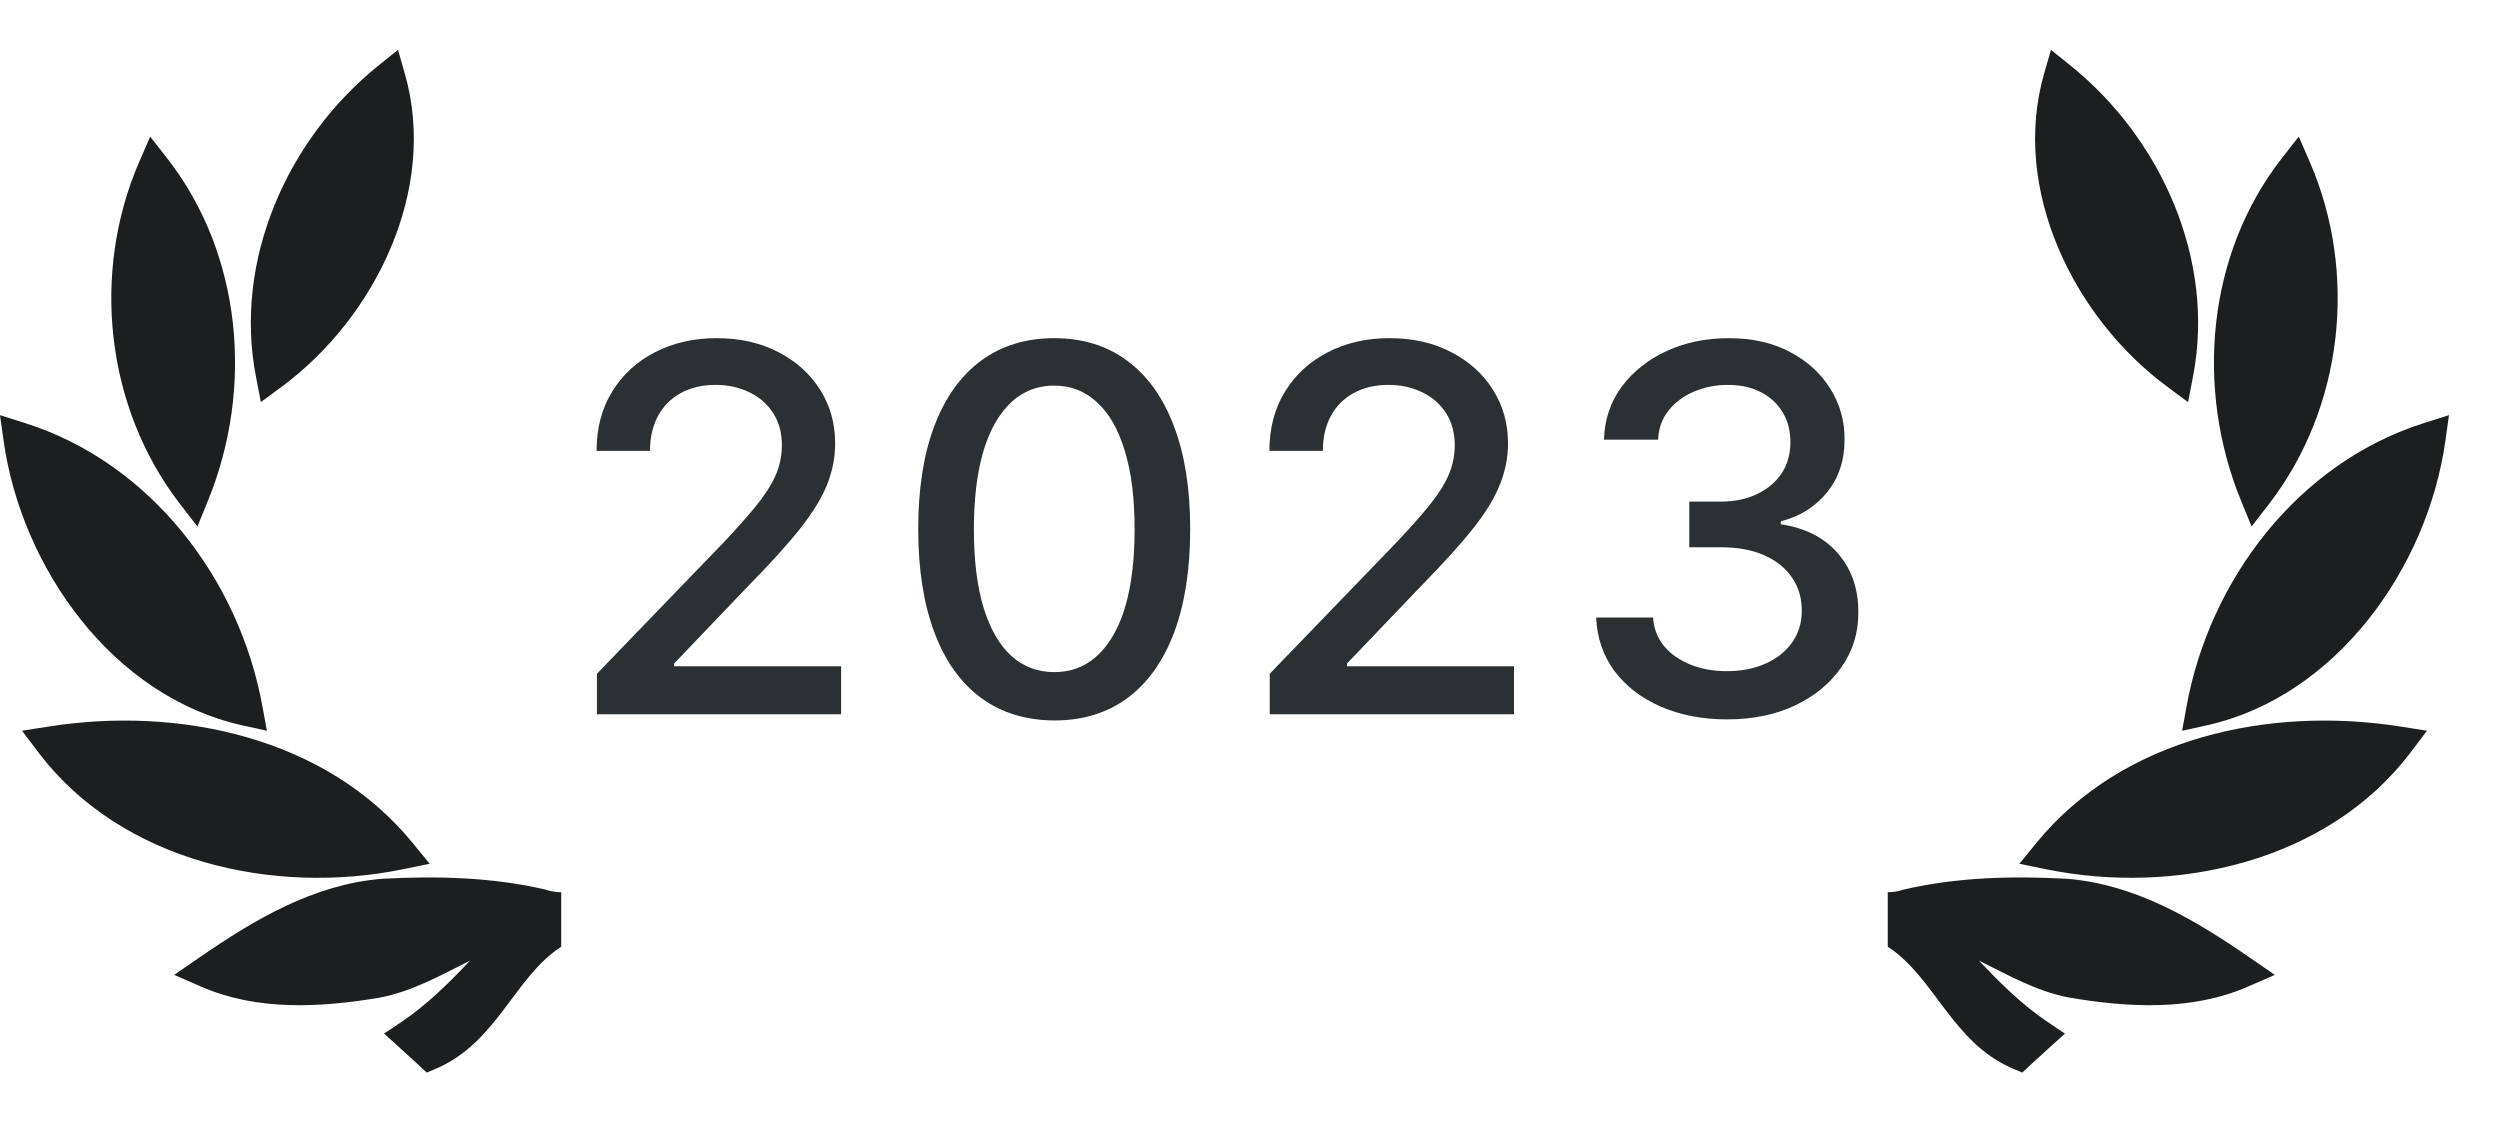
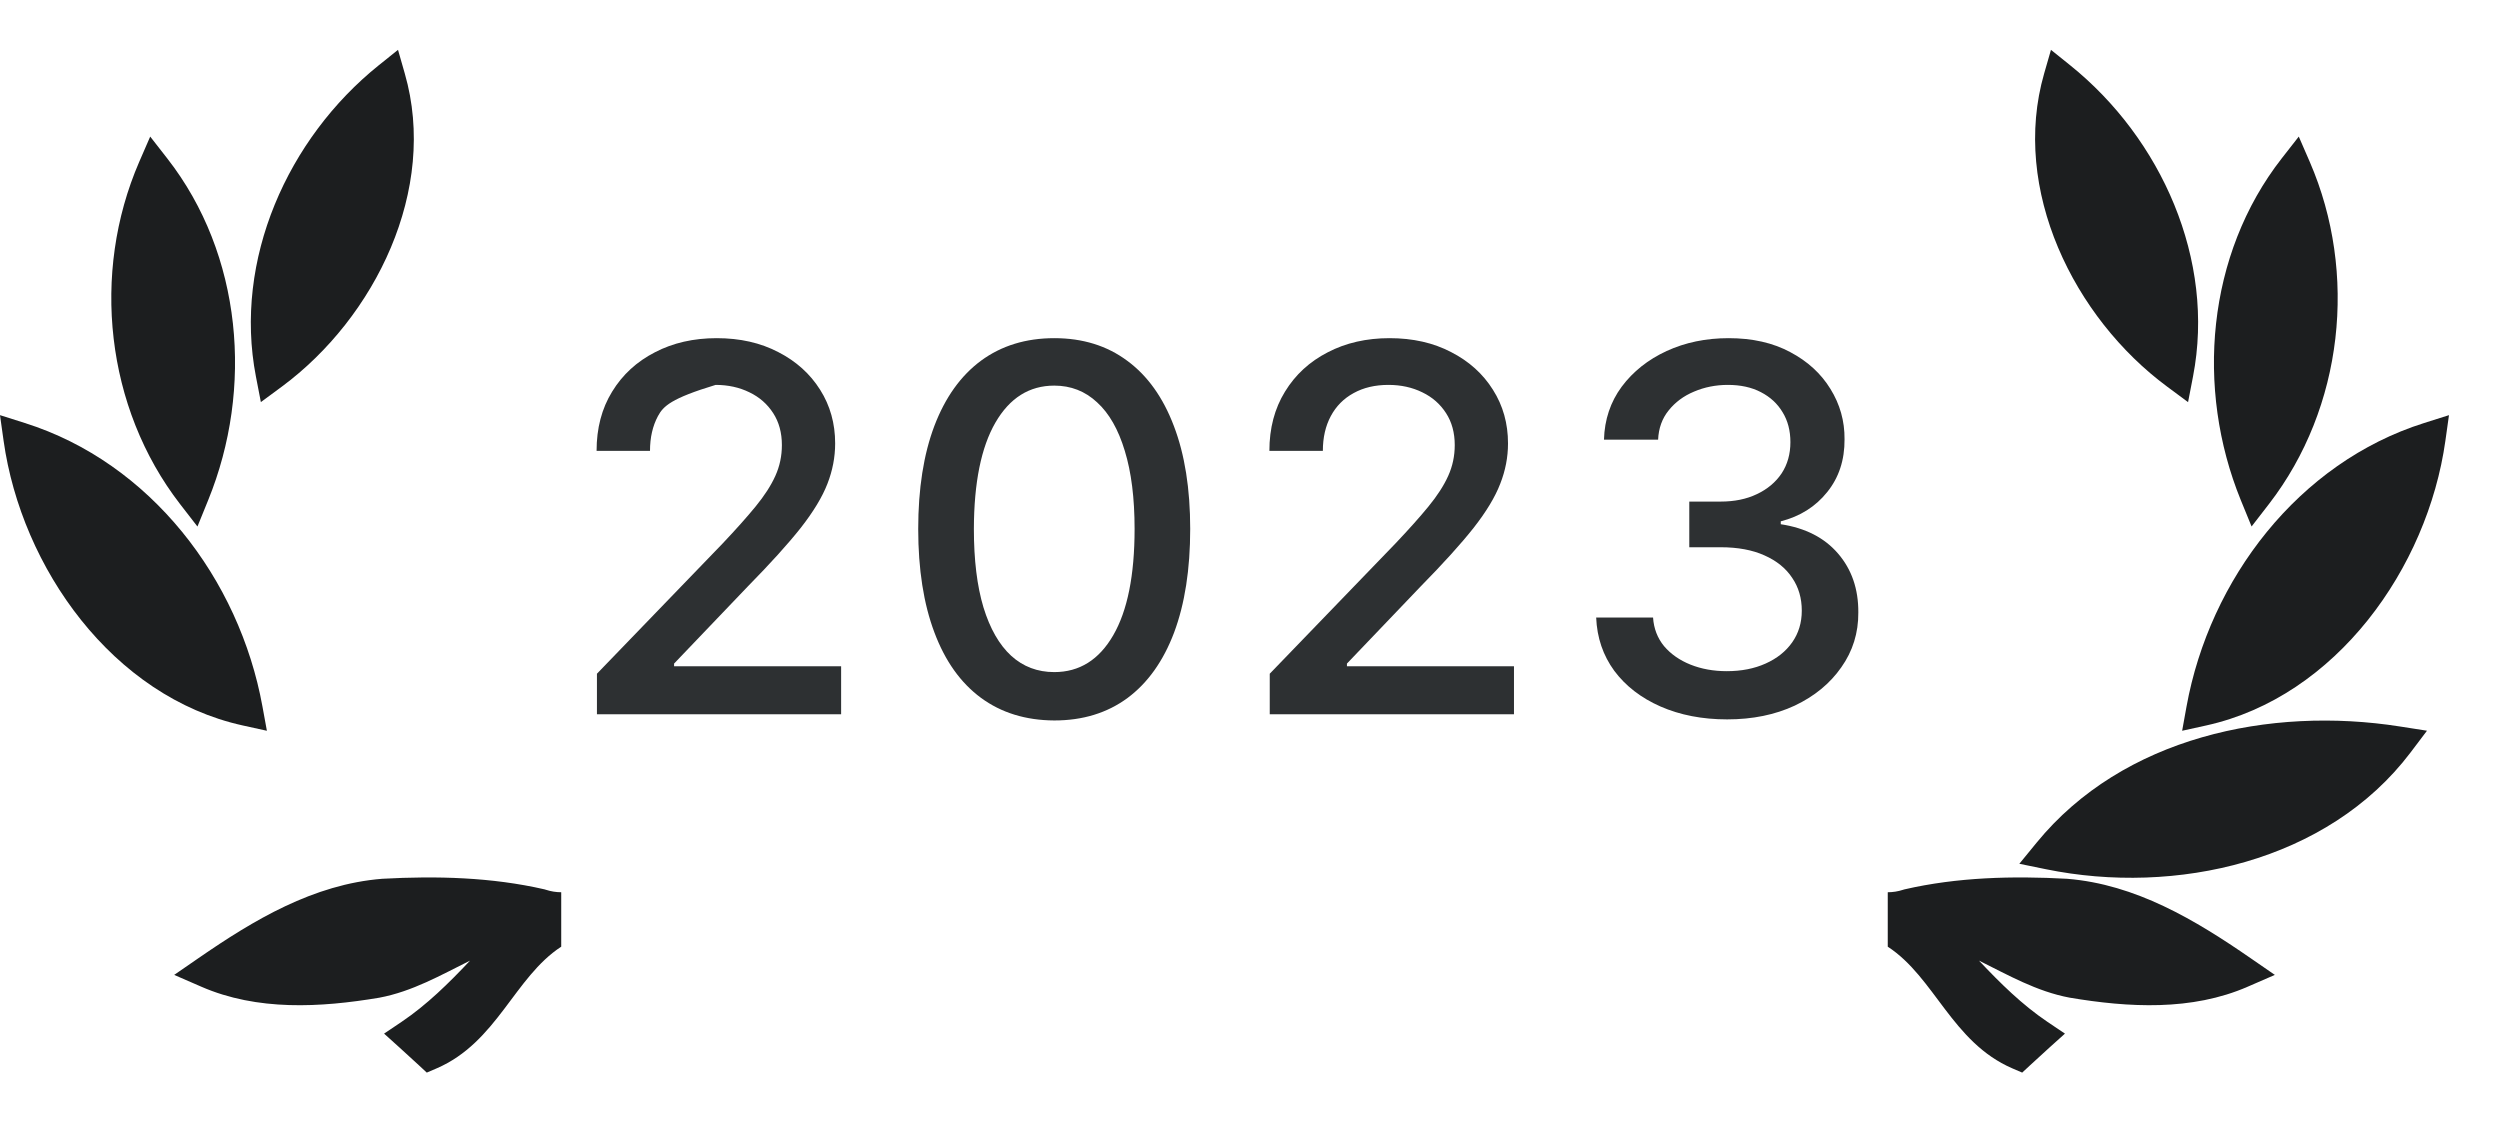
<svg xmlns="http://www.w3.org/2000/svg" width="49" height="22" viewBox="0 0 49 22" fill="none">
  <path d="M33.852 14.1C33.364 14.1 32.929 14.015 32.545 13.847C32.164 13.679 31.862 13.446 31.64 13.148C31.42 12.847 31.301 12.499 31.285 12.104H32.4C32.414 12.319 32.486 12.506 32.616 12.665C32.749 12.821 32.922 12.942 33.135 13.027C33.348 13.112 33.585 13.155 33.845 13.155C34.132 13.155 34.385 13.105 34.605 13.006C34.828 12.906 35.002 12.768 35.127 12.59C35.253 12.41 35.315 12.203 35.315 11.969C35.315 11.725 35.253 11.511 35.127 11.326C35.004 11.139 34.823 10.992 34.584 10.886C34.347 10.779 34.061 10.726 33.724 10.726H33.11V9.831H33.724C33.994 9.831 34.231 9.783 34.435 9.685C34.641 9.588 34.802 9.453 34.918 9.281C35.034 9.105 35.092 8.901 35.092 8.666C35.092 8.441 35.041 8.246 34.939 8.08C34.839 7.912 34.697 7.781 34.513 7.686C34.331 7.591 34.115 7.544 33.866 7.544C33.63 7.544 33.408 7.588 33.202 7.676C32.999 7.761 32.833 7.884 32.705 8.045C32.577 8.203 32.509 8.394 32.499 8.617H31.438C31.449 8.224 31.565 7.878 31.785 7.58C32.008 7.281 32.302 7.048 32.666 6.88C33.031 6.712 33.436 6.628 33.881 6.628C34.347 6.628 34.749 6.719 35.088 6.901C35.429 7.081 35.692 7.322 35.876 7.622C36.063 7.923 36.156 8.252 36.153 8.609C36.156 9.017 36.042 9.362 35.812 9.646C35.585 9.93 35.282 10.121 34.903 10.218V10.275C35.386 10.348 35.76 10.54 36.026 10.85C36.293 11.16 36.426 11.545 36.423 12.004C36.426 12.404 36.314 12.763 36.089 13.08C35.867 13.398 35.563 13.647 35.177 13.83C34.791 14.01 34.349 14.1 33.852 14.1Z" fill="#2D3032" />
  <path d="M24.887 14V13.205L27.348 10.655C27.611 10.378 27.828 10.135 27.998 9.927C28.171 9.716 28.3 9.516 28.385 9.327C28.471 9.137 28.513 8.936 28.513 8.723C28.513 8.482 28.456 8.273 28.343 8.098C28.229 7.921 28.074 7.784 27.878 7.69C27.681 7.593 27.46 7.544 27.213 7.544C26.953 7.544 26.726 7.597 26.532 7.704C26.337 7.81 26.188 7.961 26.084 8.155C25.98 8.349 25.928 8.576 25.928 8.837H24.88C24.88 8.394 24.982 8.007 25.186 7.676C25.389 7.344 25.669 7.087 26.024 6.905C26.379 6.72 26.783 6.628 27.235 6.628C27.692 6.628 28.094 6.719 28.442 6.901C28.793 7.081 29.066 7.327 29.262 7.64C29.459 7.95 29.557 8.301 29.557 8.691C29.557 8.961 29.506 9.225 29.404 9.483C29.305 9.741 29.131 10.029 28.883 10.346C28.634 10.661 28.288 11.043 27.846 11.493L26.4 13.006V13.059H29.674V14H24.887Z" fill="#2D3032" />
  <path d="M20.664 14.121C20.103 14.118 19.624 13.97 19.226 13.677C18.828 13.383 18.524 12.956 18.314 12.395C18.103 11.834 17.997 11.158 17.997 10.367C17.997 9.579 18.103 8.905 18.314 8.347C18.527 7.788 18.832 7.362 19.23 7.068C19.63 6.775 20.108 6.628 20.664 6.628C21.221 6.628 21.698 6.776 22.095 7.072C22.493 7.365 22.797 7.792 23.008 8.35C23.221 8.907 23.328 9.579 23.328 10.367C23.328 11.16 23.222 11.837 23.012 12.399C22.801 12.957 22.497 13.385 22.099 13.681C21.701 13.974 21.223 14.121 20.664 14.121ZM20.664 13.173C21.157 13.173 21.541 12.932 21.819 12.452C22.098 11.971 22.238 11.276 22.238 10.367C22.238 9.764 22.174 9.253 22.046 8.837C21.92 8.418 21.739 8.1 21.502 7.885C21.268 7.667 20.989 7.558 20.664 7.558C20.174 7.558 19.79 7.8 19.51 8.283C19.231 8.766 19.09 9.461 19.088 10.367C19.088 10.973 19.15 11.486 19.276 11.905C19.404 12.322 19.585 12.638 19.819 12.853C20.053 13.066 20.335 13.173 20.664 13.173Z" fill="#2D3032" />
-   <path d="M11.7 14V13.205L14.161 10.655C14.423 10.378 14.64 10.135 14.81 9.927C14.983 9.716 15.112 9.516 15.197 9.327C15.283 9.137 15.325 8.936 15.325 8.723C15.325 8.482 15.268 8.273 15.155 8.098C15.041 7.921 14.886 7.784 14.69 7.69C14.493 7.593 14.272 7.544 14.026 7.544C13.765 7.544 13.538 7.597 13.344 7.704C13.15 7.81 13.001 7.961 12.896 8.155C12.792 8.349 12.74 8.576 12.74 8.837H11.693C11.693 8.394 11.794 8.007 11.998 7.676C12.201 7.344 12.481 7.087 12.836 6.905C13.191 6.72 13.595 6.628 14.047 6.628C14.504 6.628 14.906 6.719 15.254 6.901C15.605 7.081 15.878 7.327 16.075 7.64C16.271 7.95 16.369 8.301 16.369 8.691C16.369 8.961 16.318 9.225 16.217 9.483C16.117 9.741 15.943 10.029 15.695 10.346C15.446 10.661 15.1 11.043 14.658 11.493L13.212 13.006V13.059H16.486V14H11.7Z" fill="#2D3032" />
+   <path d="M11.7 14V13.205L14.161 10.655C14.423 10.378 14.64 10.135 14.81 9.927C14.983 9.716 15.112 9.516 15.197 9.327C15.283 9.137 15.325 8.936 15.325 8.723C15.325 8.482 15.268 8.273 15.155 8.098C15.041 7.921 14.886 7.784 14.69 7.69C14.493 7.593 14.272 7.544 14.026 7.544C13.15 7.81 13.001 7.961 12.896 8.155C12.792 8.349 12.74 8.576 12.74 8.837H11.693C11.693 8.394 11.794 8.007 11.998 7.676C12.201 7.344 12.481 7.087 12.836 6.905C13.191 6.72 13.595 6.628 14.047 6.628C14.504 6.628 14.906 6.719 15.254 6.901C15.605 7.081 15.878 7.327 16.075 7.64C16.271 7.95 16.369 8.301 16.369 8.691C16.369 8.961 16.318 9.225 16.217 9.483C16.117 9.741 15.943 10.029 15.695 10.346C15.446 10.661 15.1 11.043 14.658 11.493L13.212 13.006V13.059H16.486V14H11.7Z" fill="#2D3032" />
  <g clip-path="url(#clip0_2005_577)">
    <path d="M3.278 3.105C4.749 4.989 4.971 7.614 4.081 9.801L3.87 10.32L3.527 9.877C2.071 7.99 1.784 5.354 2.728 3.174L2.944 2.677L3.278 3.105Z" fill="#1C1E1F" />
-     <path d="M7.899 17.037C5.365 17.557 2.376 16.892 0.756 14.751L0.431 14.322L0.962 14.239C3.507 13.839 6.389 14.446 8.084 16.517L8.421 16.929L7.899 17.037Z" fill="#1C1E1F" />
    <path d="M7.934 1.442C8.588 3.713 7.353 6.225 5.524 7.578L5.113 7.881L5.016 7.38C4.574 5.092 5.639 2.714 7.423 1.28L7.801 0.977L7.934 1.442Z" fill="#1C1E1F" />
    <path d="M0.487 8.291C2.95 9.069 4.691 11.35 5.144 13.847L5.231 14.323L4.758 14.219C2.209 13.657 0.422 11.131 0.071 8.643L-3.05176e-05 8.137L0.487 8.291Z" fill="#1C1E1F" />
    <path d="M12.788 18.828C13.203 19.269 13.633 19.693 14.131 20.029L14.473 20.259L14.166 20.535C14.039 20.649 13.914 20.764 13.789 20.88L13.635 21.023L13.442 20.94C12.257 20.428 11.921 19.155 11 18.555C10.08 19.155 9.744 20.428 8.558 20.94L8.365 21.023L8.211 20.88C8.086 20.764 7.961 20.649 7.834 20.535L7.528 20.259L7.87 20.029C8.367 19.694 8.798 19.269 9.213 18.828C8.645 19.11 8.081 19.434 7.434 19.555C6.279 19.749 5.043 19.818 3.945 19.339L3.414 19.108L3.891 18.779C4.976 18.03 6.142 17.332 7.492 17.224C8.555 17.166 9.633 17.192 10.675 17.432L10.688 17.436L10.701 17.44C10.898 17.504 11.103 17.504 11.3 17.44L11.313 17.436L11.327 17.432C12.368 17.192 13.446 17.166 14.512 17.224C15.86 17.332 17.025 18.03 18.11 18.779L18.587 19.108L18.056 19.339C16.958 19.818 15.722 19.749 14.564 19.554C13.919 19.433 13.355 19.109 12.788 18.828L12.788 18.828Z" fill="#1C1E1F" />
  </g>
  <g clip-path="url(#clip1_2005_577)">
    <path d="M39.917 16.517C41.611 14.446 44.493 13.839 47.038 14.239L47.569 14.322L47.245 14.751C45.624 16.892 42.635 17.556 40.101 17.037L39.579 16.93L39.917 16.517Z" fill="#1C1E1F" />
    <path d="M40.576 1.28C42.36 2.714 43.426 5.093 42.983 7.38L42.886 7.882L42.476 7.578C40.647 6.225 39.411 3.713 40.065 1.442L40.199 0.977L40.576 1.28Z" fill="#1C1E1F" />
    <path d="M47.929 8.643C47.579 11.131 45.791 13.656 43.242 14.219L42.77 14.323L42.856 13.847C43.31 11.35 45.05 9.069 47.513 8.291L48 8.137L47.929 8.643Z" fill="#1C1E1F" />
    <path d="M45.272 3.174C46.216 5.354 45.93 7.99 44.473 9.877L44.131 10.319L43.919 9.801C43.029 7.614 43.251 4.989 44.722 3.104L45.056 2.677L45.272 3.174Z" fill="#1C1E1F" />
    <path d="M38.788 18.828C39.203 19.269 39.633 19.693 40.131 20.029L40.473 20.259L40.166 20.535C40.039 20.649 39.914 20.764 39.789 20.88L39.635 21.023L39.442 20.94C38.257 20.428 37.921 19.155 37 18.555C36.08 19.155 35.744 20.428 34.558 20.94L34.365 21.023L34.211 20.88C34.086 20.764 33.961 20.649 33.834 20.535L33.528 20.259L33.87 20.029C34.367 19.694 34.798 19.269 35.213 18.828C34.645 19.11 34.081 19.434 33.434 19.555C32.279 19.749 31.043 19.818 29.945 19.339L29.414 19.108L29.891 18.779C30.977 18.03 32.142 17.332 33.492 17.224C34.555 17.166 35.633 17.192 36.675 17.432L36.688 17.436L36.701 17.44C36.898 17.504 37.103 17.504 37.3 17.44L37.313 17.436L37.327 17.432C38.368 17.192 39.446 17.166 40.513 17.224C41.86 17.332 43.025 18.03 44.11 18.779L44.587 19.108L44.056 19.339C42.958 19.818 41.722 19.749 40.564 19.554C39.919 19.433 39.355 19.109 38.788 18.828L38.788 18.828Z" fill="#1C1E1F" />
  </g>
  <defs>
    <clipPath id="clip0_2005_577">
      <rect width="11" height="22" fill="white" />
    </clipPath>
    <clipPath id="clip1_2005_577">
      <rect width="12" height="22" fill="white" transform="translate(37)" />
    </clipPath>
  </defs>
</svg>